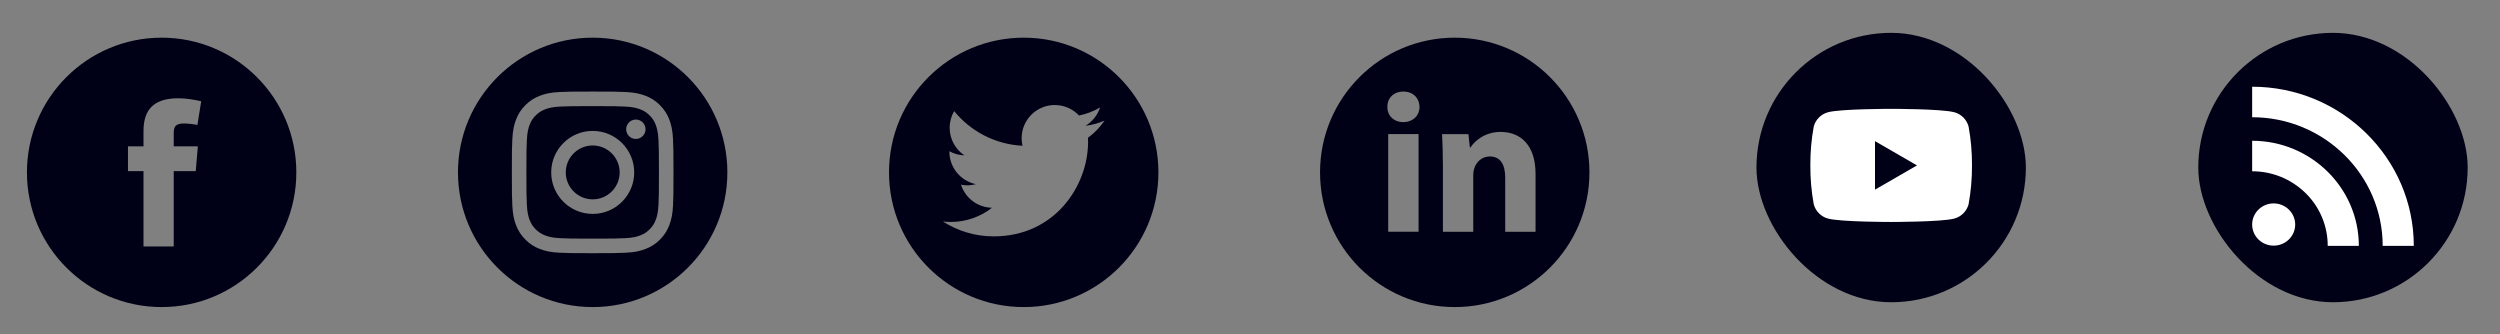
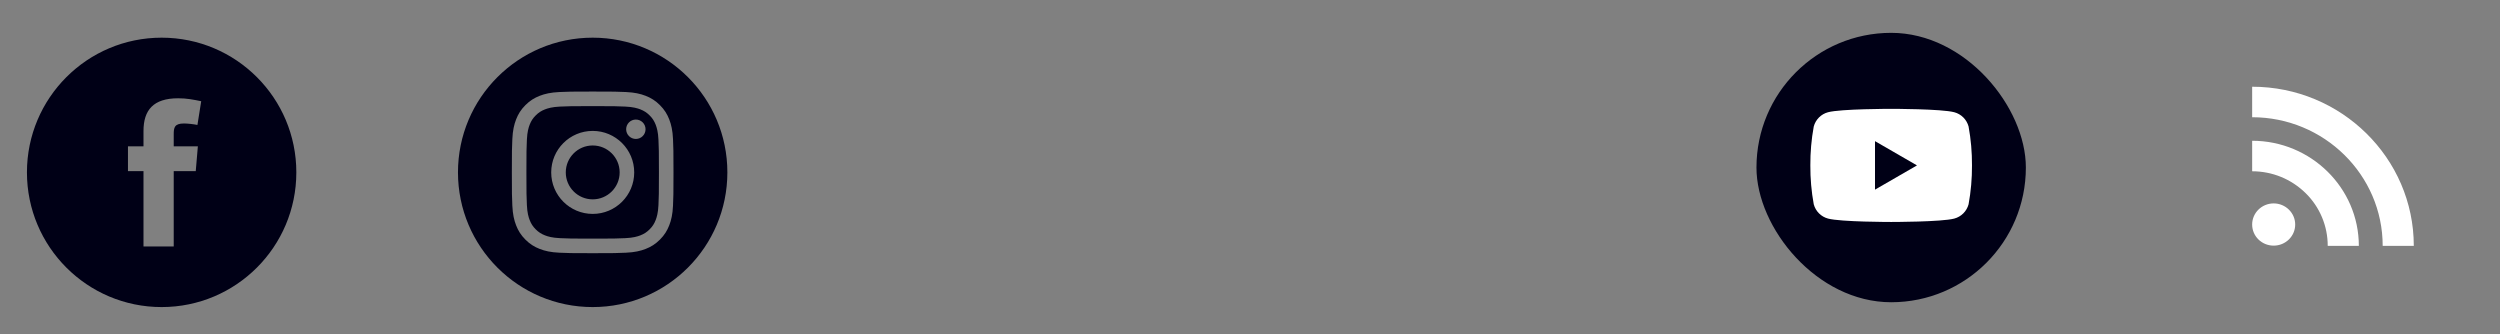
<svg xmlns="http://www.w3.org/2000/svg" width="232" height="31" viewBox="0 0 232 31" fill="none">
  <rect x="0" y="0" width="232" height="31" fill="#808080" stroke="none" />
  <path fill-rule="evenodd" clip-rule="evenodd" d="M15 28.496C21.904 28.496 27.5 22.9 27.5 15.996C27.5 9.093 21.904 3.496 15 3.496C8.096 3.496 2.5 9.093 2.5 15.996C2.5 22.9 8.096 28.496 15 28.496ZM17.075 11.459C17.406 11.459 17.932 11.517 18.322 11.595L18.672 9.394C17.913 9.238 17.328 9.121 16.53 9.121C14.232 9.121 13.316 10.212 13.316 12.159V13.581H11.875V15.88H13.316V22.871H16.121V15.88H18.166L18.361 13.581H16.121V12.472C16.121 11.848 16.179 11.459 17.075 11.459Z" fill="#000016" />
  <path fill-rule="evenodd" clip-rule="evenodd" d="M55 28.496C61.904 28.496 67.5 22.9 67.5 15.996C67.5 9.093 61.904 3.496 55 3.496C48.096 3.496 42.5 9.093 42.5 15.996C42.5 22.9 48.096 28.496 55 28.496ZM58.031 9.891C57.24 9.855 57.003 9.848 55 9.848C52.997 9.848 52.76 9.855 51.969 9.891C51.238 9.925 50.841 10.047 50.577 10.149C50.227 10.286 49.977 10.448 49.714 10.711C49.452 10.973 49.289 11.223 49.153 11.573C49.051 11.837 48.928 12.234 48.895 12.966C48.859 13.756 48.851 13.994 48.851 15.996C48.851 17.999 48.859 18.236 48.895 19.027C48.928 19.758 49.051 20.155 49.153 20.419C49.289 20.77 49.452 21.019 49.714 21.282C49.977 21.544 50.227 21.707 50.577 21.843C50.841 21.946 51.238 22.068 51.969 22.101C52.76 22.137 52.997 22.145 55 22.145C57.003 22.145 57.24 22.137 58.031 22.101C58.762 22.068 59.159 21.946 59.423 21.843C59.773 21.707 60.023 21.544 60.286 21.282C60.548 21.019 60.711 20.77 60.847 20.419C60.949 20.155 61.072 19.758 61.105 19.027C61.141 18.236 61.149 17.999 61.149 15.996C61.149 13.994 61.141 13.756 61.105 12.966C61.072 12.234 60.949 11.837 60.847 11.573C60.711 11.223 60.548 10.973 60.286 10.711C60.023 10.448 59.773 10.286 59.423 10.149C59.159 10.047 58.762 9.925 58.031 9.891ZM51.908 8.541C52.708 8.505 52.963 8.496 55 8.496C57.037 8.496 57.292 8.505 58.092 8.541C58.891 8.578 59.436 8.705 59.913 8.89C60.406 9.082 60.824 9.338 61.241 9.755C61.658 10.172 61.915 10.59 62.106 11.083C62.292 11.56 62.419 12.106 62.455 12.904C62.491 13.704 62.5 13.959 62.5 15.996C62.5 18.033 62.491 18.288 62.455 19.088C62.419 19.887 62.292 20.432 62.106 20.909C61.915 21.402 61.658 21.82 61.241 22.237C60.824 22.654 60.406 22.911 59.913 23.102C59.436 23.288 58.891 23.415 58.092 23.451C57.292 23.488 57.037 23.496 55 23.496C52.963 23.496 52.708 23.488 51.908 23.451C51.109 23.415 50.564 23.288 50.087 23.102C49.594 22.911 49.176 22.654 48.759 22.237C48.342 21.82 48.085 21.402 47.894 20.909C47.708 20.432 47.582 19.887 47.545 19.088C47.509 18.288 47.5 18.033 47.5 15.996C47.5 13.959 47.509 13.704 47.545 12.904C47.582 12.106 47.708 11.56 47.894 11.083C48.085 10.59 48.342 10.172 48.759 9.755C49.176 9.338 49.594 9.082 50.087 8.89C50.564 8.705 51.109 8.578 51.908 8.541ZM55.004 12.148C52.876 12.148 51.152 13.873 51.152 16C51.152 18.127 52.876 19.851 55.004 19.851C57.13 19.851 58.855 18.127 58.855 16C58.855 13.873 57.13 12.148 55.004 12.148ZM55.004 18.5C53.623 18.5 52.504 17.38 52.504 16C52.504 14.619 53.623 13.5 55.004 13.5C56.384 13.5 57.504 14.619 57.504 16C57.504 17.38 56.384 18.5 55.004 18.5ZM59.007 12.894C59.504 12.894 59.907 12.491 59.907 11.994C59.907 11.497 59.504 11.094 59.007 11.094C58.51 11.094 58.107 11.497 58.107 11.994C58.107 12.491 58.51 12.894 59.007 12.894Z" fill="#000016" />
-   <path fill-rule="evenodd" clip-rule="evenodd" d="M95 28.496C101.904 28.496 107.5 22.9 107.5 15.996C107.5 9.093 101.904 3.496 95 3.496C88.096 3.496 82.5 9.093 82.5 15.996C82.5 22.9 88.096 28.496 95 28.496ZM100.733 11.674C101.355 11.599 101.949 11.434 102.5 11.189C102.088 11.806 101.566 12.348 100.964 12.783C100.97 12.915 100.973 13.048 100.973 13.181C100.973 17.247 97.877 21.936 92.217 21.936C90.479 21.936 88.862 21.427 87.5 20.554C87.74 20.583 87.986 20.597 88.234 20.597C89.676 20.597 91.003 20.105 92.056 19.28C90.71 19.255 89.573 18.365 89.181 17.142C89.369 17.178 89.562 17.198 89.761 17.198C90.041 17.198 90.313 17.16 90.571 17.09C89.164 16.806 88.103 15.563 88.103 14.072V14.033C88.518 14.264 88.992 14.402 89.497 14.418C88.671 13.866 88.129 12.924 88.129 11.857C88.129 11.293 88.28 10.764 88.545 10.31C90.063 12.172 92.33 13.397 94.888 13.525C94.835 13.3 94.808 13.065 94.808 12.824C94.808 11.124 96.186 9.746 97.885 9.746C98.77 9.746 99.57 10.12 100.132 10.718C100.832 10.58 101.492 10.324 102.086 9.971C101.856 10.69 101.368 11.293 100.733 11.674Z" fill="#000016" />
-   <path fill-rule="evenodd" clip-rule="evenodd" d="M147.5 15.996C147.5 22.9 141.904 28.496 135 28.496C128.096 28.496 122.5 22.9 122.5 15.996C122.5 9.093 128.096 3.496 135 3.496C141.904 3.496 147.5 9.093 147.5 15.996ZM131.734 9.924C131.734 10.702 131.142 11.332 130.215 11.332C129.325 11.332 128.732 10.702 128.75 9.924C128.732 9.108 129.325 8.496 130.233 8.496C131.142 8.496 131.716 9.108 131.734 9.924ZM128.825 21.508V12.444H131.642V21.508H128.825ZM133.825 12.445C133.863 13.242 133.9 14.206 133.9 15.337H133.901V21.509H136.718V16.282C136.718 16.022 136.755 15.763 136.829 15.577C137.014 15.059 137.477 14.521 138.256 14.521C139.275 14.521 139.683 15.318 139.683 16.486V21.509H142.5V16.133C142.5 13.465 141.11 12.242 139.257 12.242C137.755 12.242 136.829 13.112 136.458 13.687H136.402L136.272 12.445H133.825Z" fill="#000016" />
  <rect x="163" y="3.048" width="25" height="25" rx="12.5" fill="#000016" />
  <path d="M182.684 11.739C182.598 11.422 182.431 11.133 182.199 10.9C181.967 10.668 181.678 10.501 181.36 10.416C180.193 10.1 175.5 10.1 175.5 10.1C175.5 10.1 170.807 10.1 169.64 10.416C169.322 10.501 169.033 10.668 168.801 10.9C168.569 11.133 168.402 11.422 168.316 11.739C168.098 12.93 167.993 14.139 168 15.349C167.993 16.56 168.098 17.769 168.316 18.96C168.402 19.277 168.569 19.566 168.801 19.798C169.033 20.03 169.322 20.198 169.64 20.283C170.807 20.599 175.5 20.599 175.5 20.599C175.5 20.599 180.193 20.599 181.36 20.283C181.678 20.198 181.967 20.03 182.199 19.798C182.431 19.566 182.598 19.277 182.684 18.96C182.902 17.769 183.007 16.56 183 15.349C183.007 14.139 182.902 12.93 182.684 11.739ZM174 17.599V13.099L177.895 15.349L174 17.599Z" fill="white" />
-   <rect x="204" y="3.048" width="25" height="25" rx="12.5" fill="#000016" />
  <path d="M221.113 22.814H224C224 14.676 217.269 8.048 209 8.048V10.879C215.675 10.879 221.113 16.232 221.113 22.814ZM216.012 22.814H218.9C218.9 17.442 214.456 13.063 209 13.063V15.895C210.875 15.895 212.628 16.617 213.959 17.92C214.611 18.557 215.128 19.319 215.48 20.159C215.833 21 216.014 21.902 216.012 22.814ZM210.997 22.795C212.094 22.795 212.994 21.923 212.994 20.835C212.994 19.757 212.094 18.876 210.997 18.876C209.891 18.876 209 19.757 209 20.835C209 21.923 209.891 22.795 210.997 22.795Z" fill="white" />
</svg>